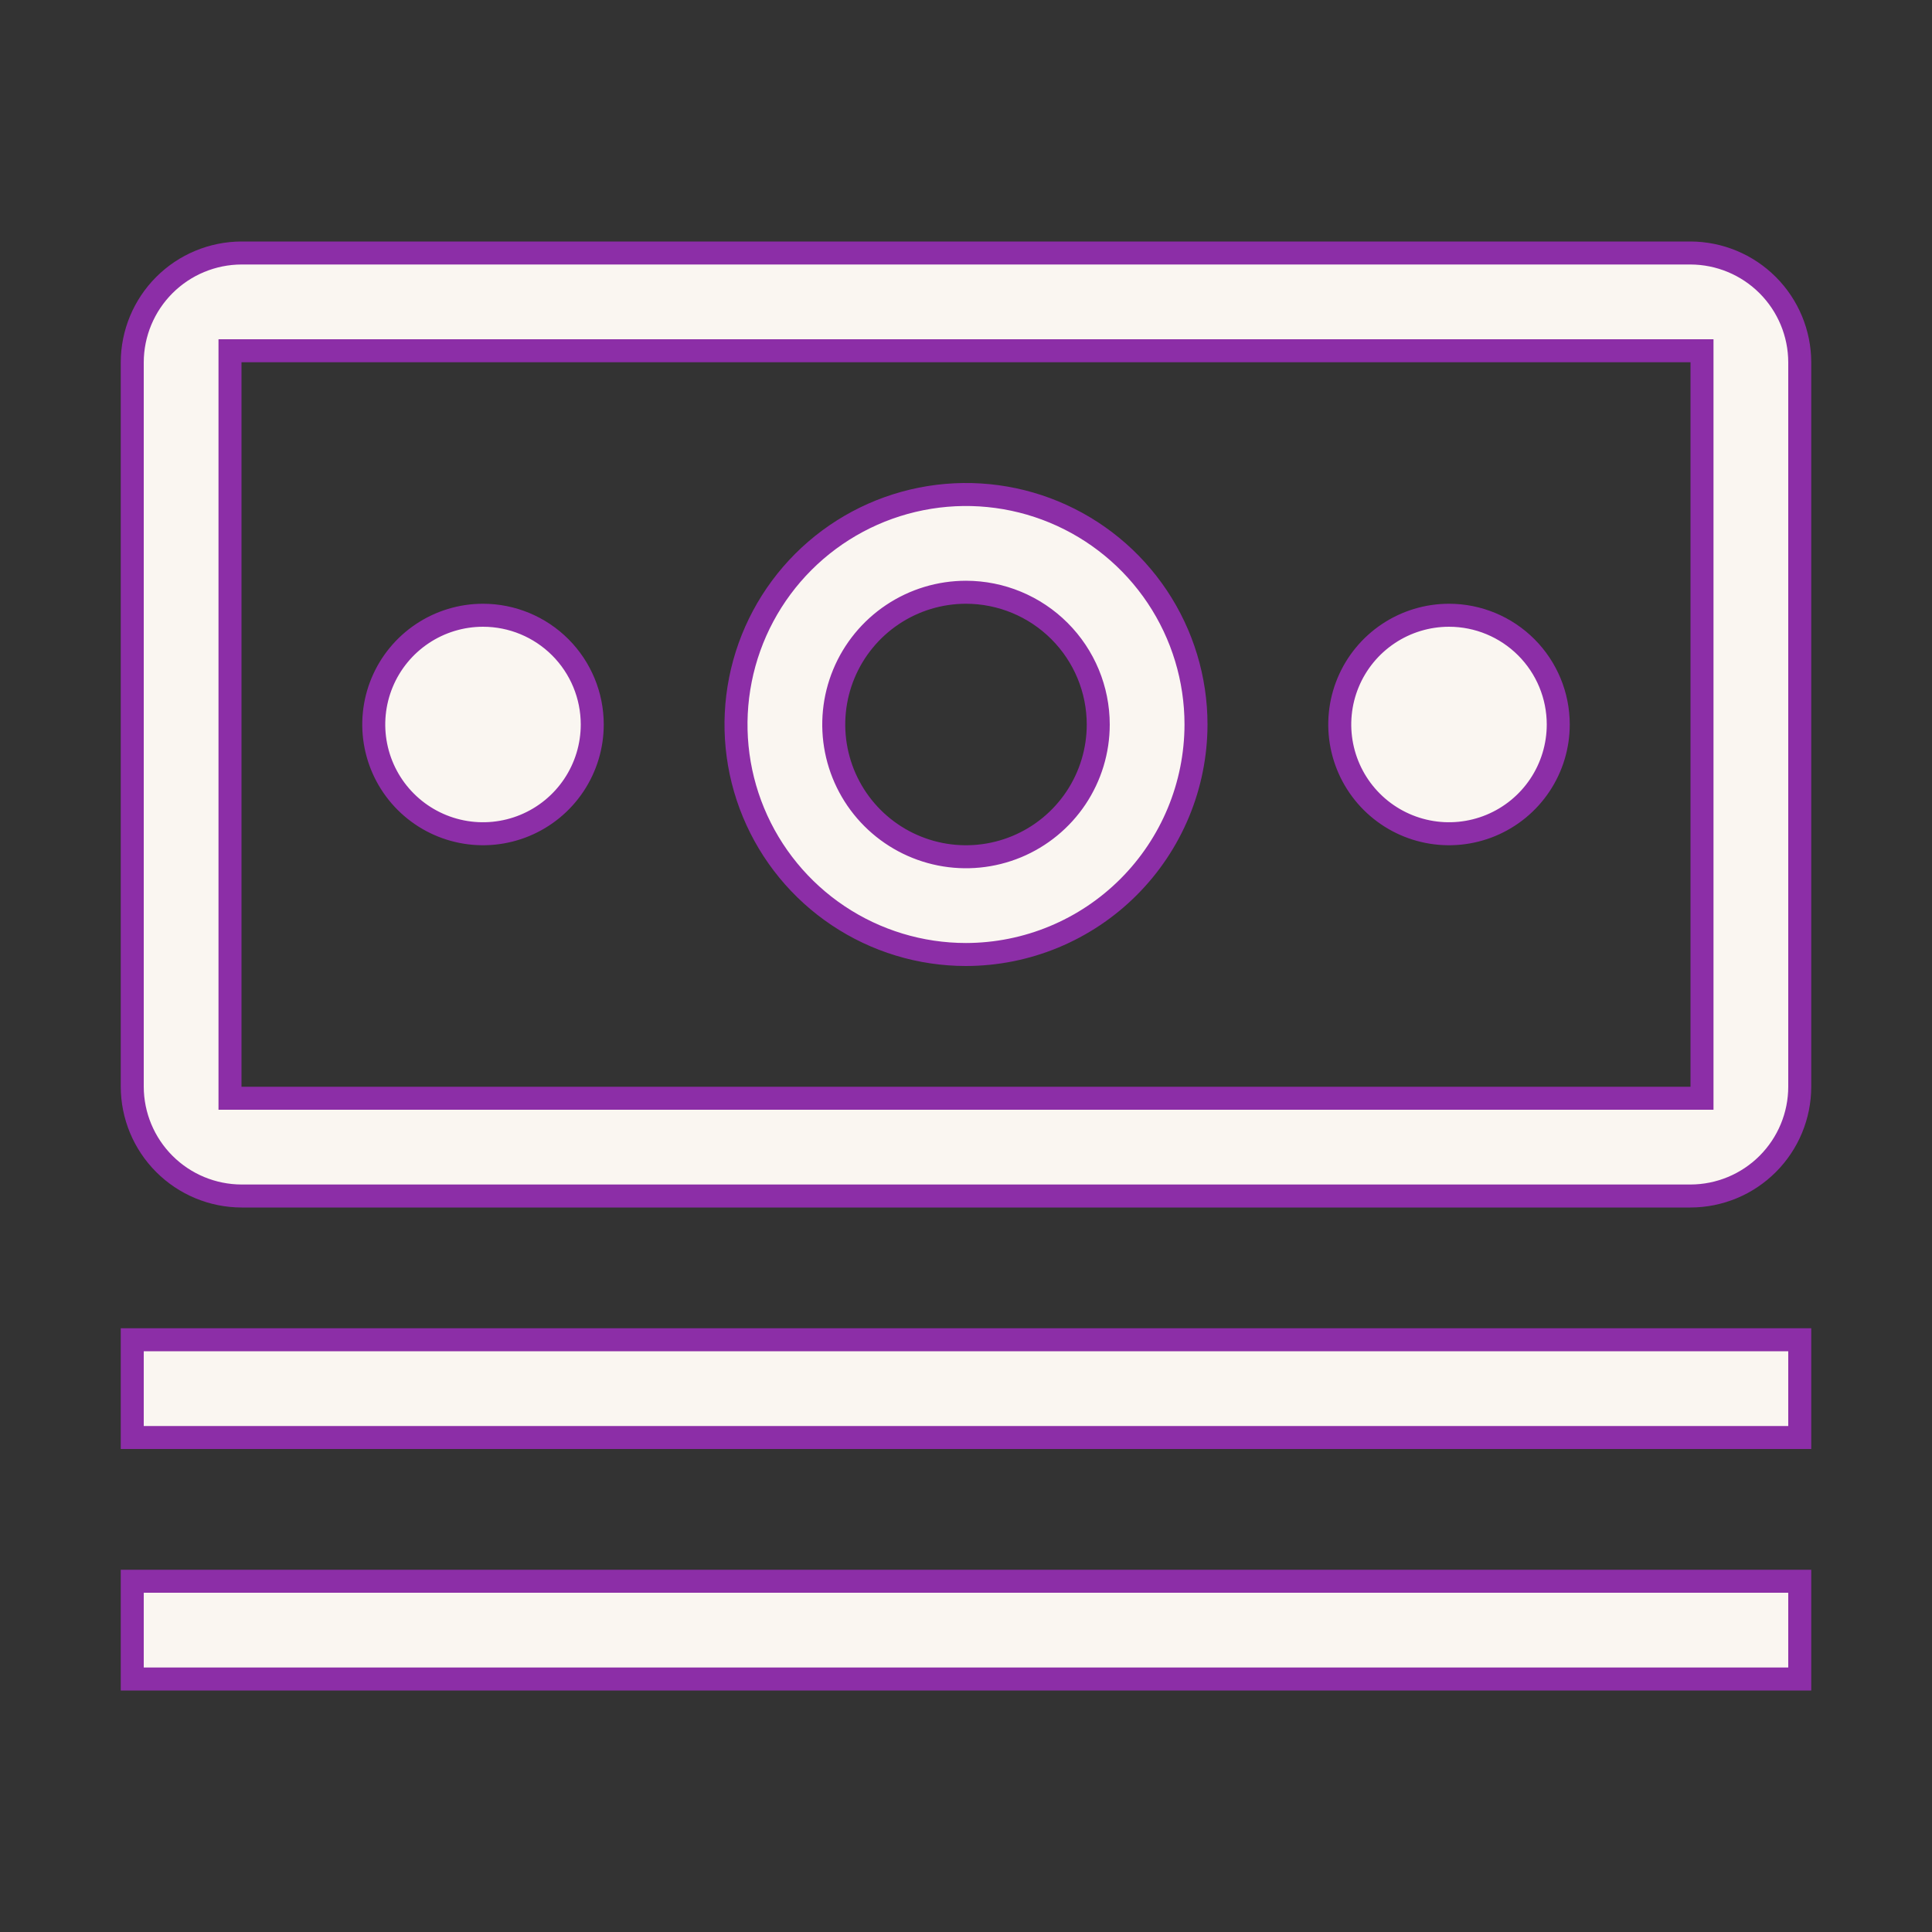
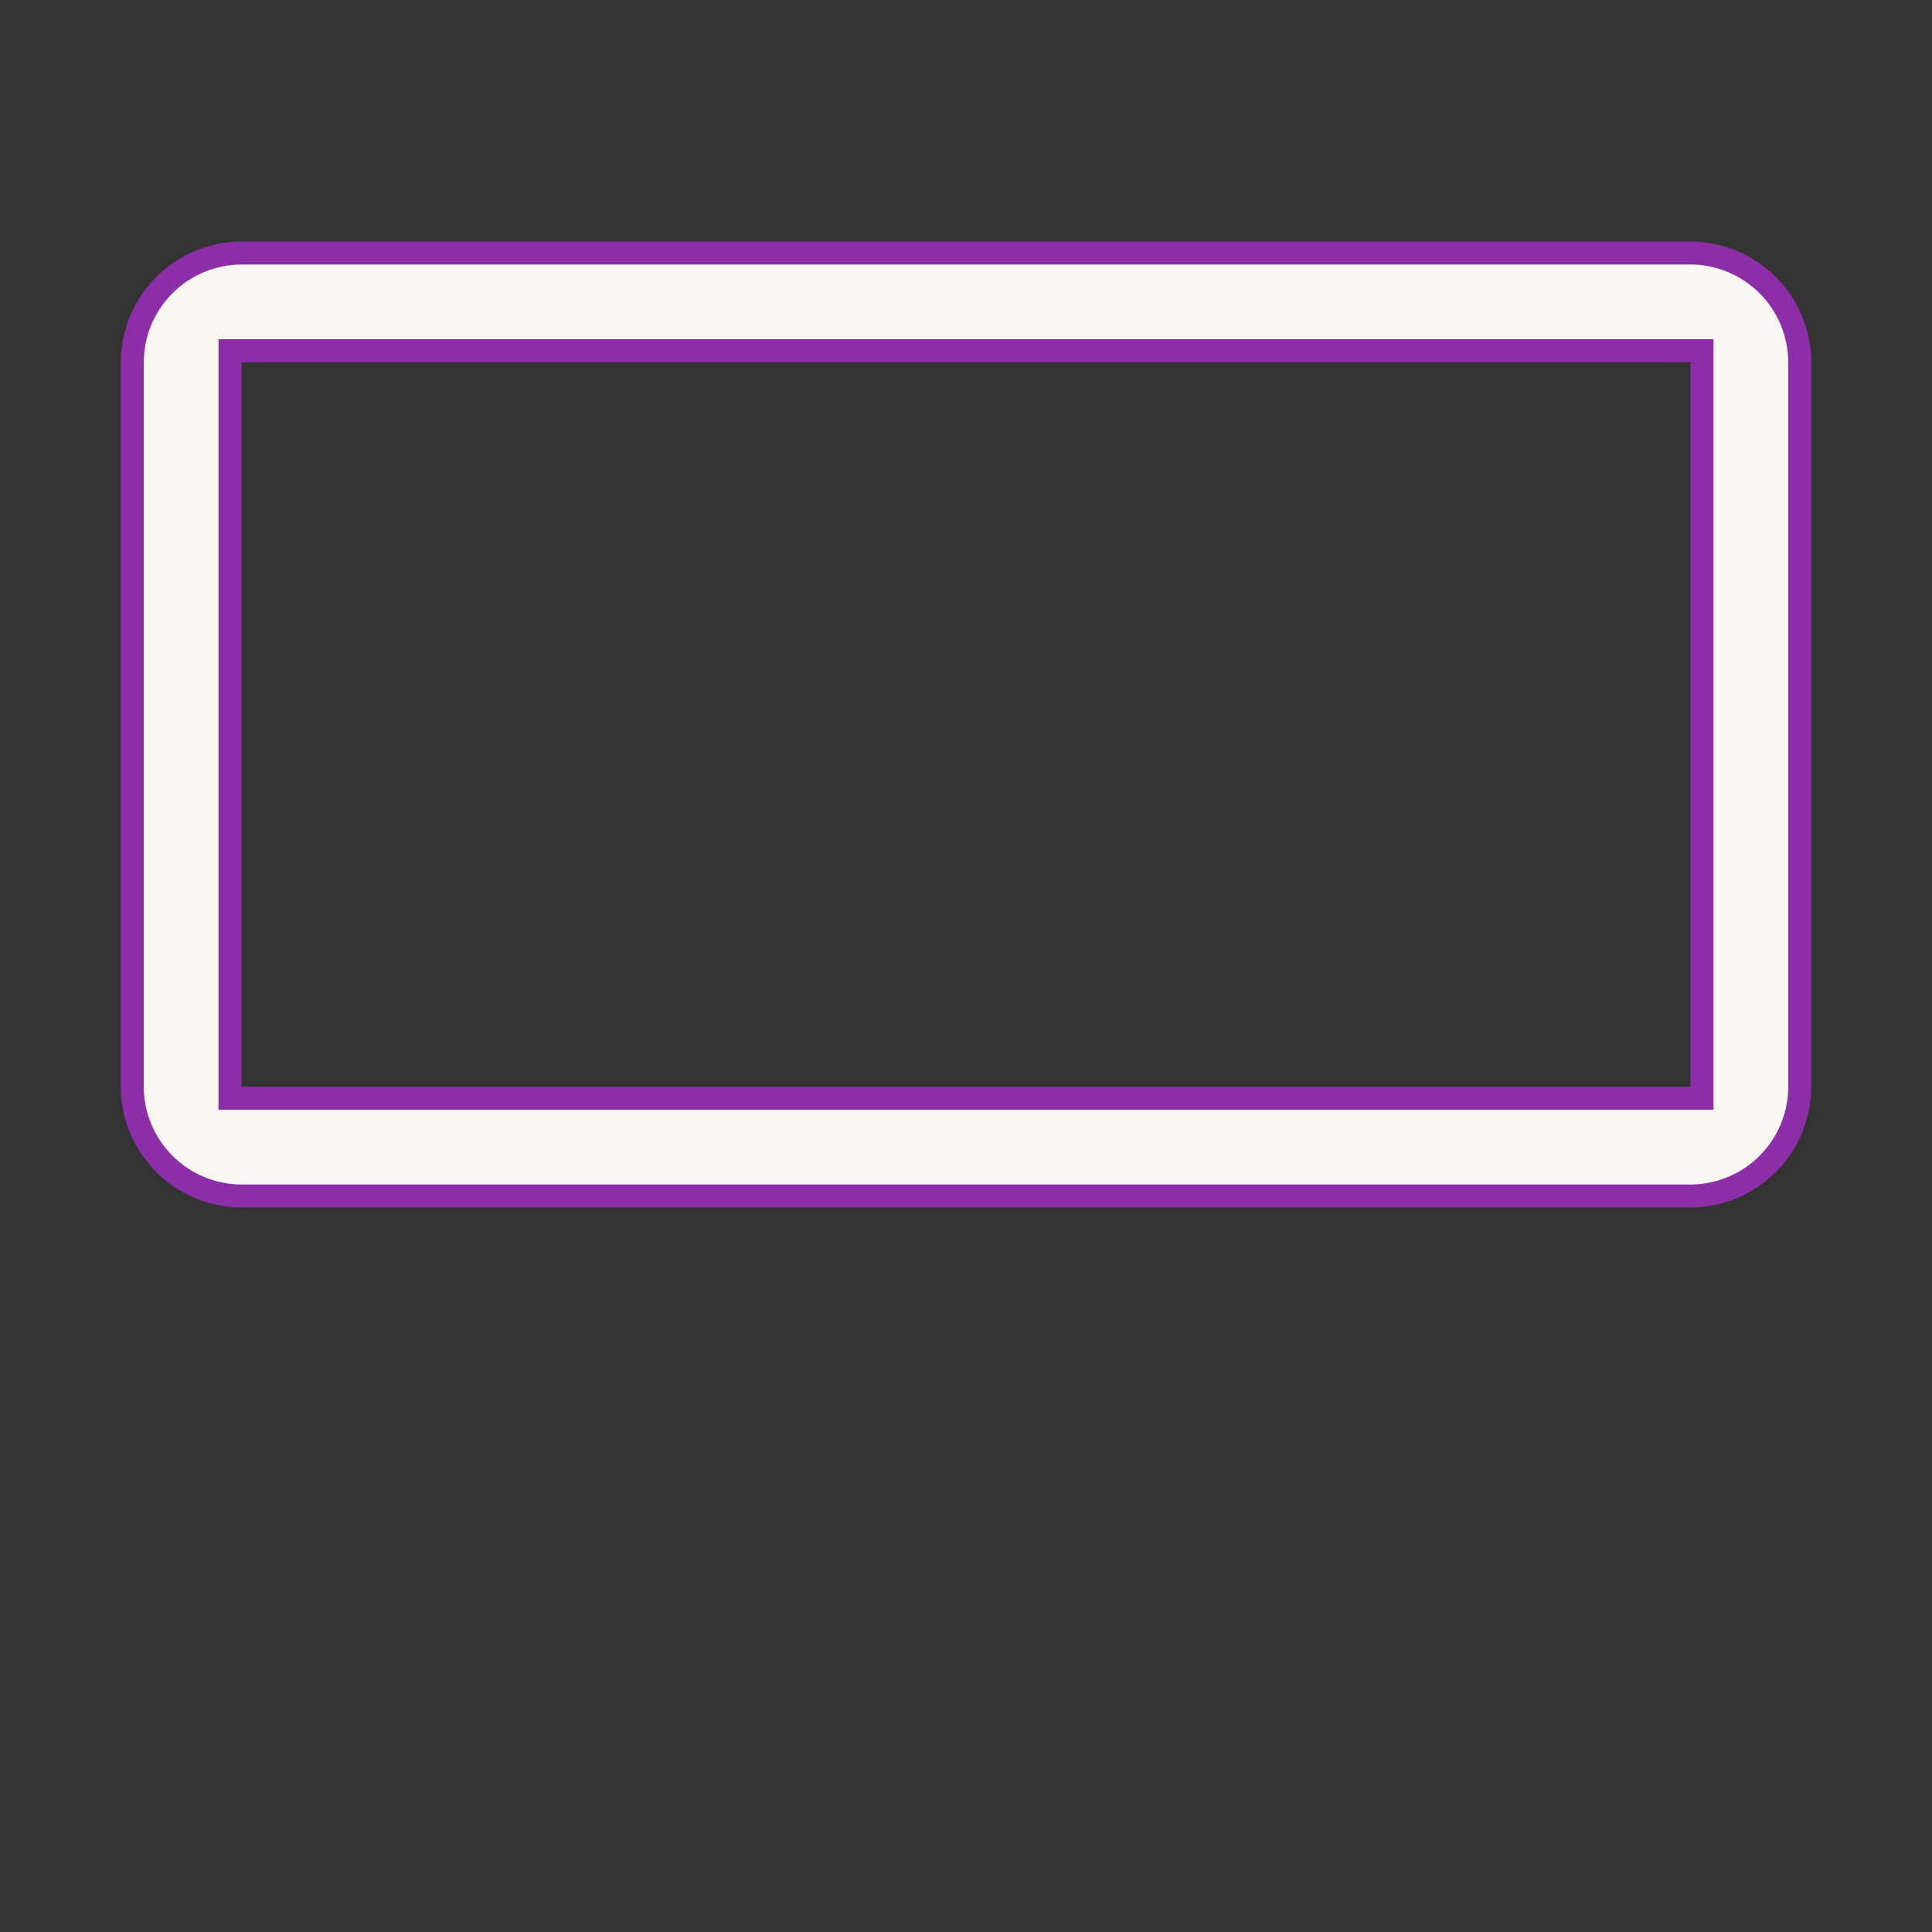
<svg xmlns="http://www.w3.org/2000/svg" width="144" height="144" viewBox="0 0 144 144" fill="none">
  <rect x="0" y="0" width="144" height="144" fill="#333333" stroke="none" />
-   <path d="M72.001 44.143H72C70.05 44.143 68.145 44.721 66.524 45.804C64.903 46.887 63.639 48.427 62.893 50.228C62.147 52.029 61.952 54.011 62.332 55.923C62.713 57.835 63.651 59.592 65.03 60.97C66.409 62.349 68.165 63.287 70.077 63.668C71.989 64.048 73.971 63.853 75.772 63.107C77.573 62.361 79.113 61.097 80.196 59.476C81.279 57.855 81.857 55.95 81.857 54V53.999C81.855 51.386 80.815 48.88 78.967 47.033C77.12 45.185 74.614 44.145 72.001 44.143ZM86.254 44.476C88.137 47.295 89.143 50.609 89.143 53.999C89.137 58.544 87.329 62.901 84.115 66.115C80.902 69.329 76.545 71.137 72 71.143C68.609 71.143 65.295 70.138 62.476 68.254C59.657 66.37 57.46 63.693 56.162 60.56C54.865 57.428 54.525 53.981 55.187 50.656C55.848 47.33 57.481 44.276 59.878 41.878C62.276 39.481 65.33 37.848 68.656 37.187C71.981 36.525 75.428 36.865 78.56 38.162C81.693 39.46 84.37 41.657 86.254 44.476ZM134.143 99.857V107.143H9.857V99.857H134.143ZM134.143 117.857V125.143H9.857V117.857H134.143ZM103.476 47.23C104.815 46.335 106.389 45.857 108 45.857C110.16 45.857 112.231 46.715 113.758 48.242C115.285 49.769 116.143 51.84 116.143 54C116.143 55.611 115.665 57.185 114.771 58.524C113.876 59.863 112.604 60.907 111.116 61.523C109.628 62.139 107.991 62.301 106.411 61.986C104.832 61.672 103.381 60.897 102.242 59.758C101.103 58.619 100.328 57.168 100.014 55.589C99.699 54.009 99.861 52.372 100.477 50.884C101.093 49.396 102.137 48.124 103.476 47.23ZM31.476 47.23C32.815 46.335 34.389 45.857 36 45.857C38.16 45.857 40.231 46.715 41.758 48.242C43.285 49.769 44.143 51.84 44.143 54C44.143 55.611 43.665 57.185 42.77 58.524C41.876 59.863 40.604 60.907 39.116 61.523C37.628 62.139 35.991 62.301 34.411 61.986C32.832 61.672 31.381 60.897 30.242 59.758C29.103 58.619 28.328 57.168 28.014 55.589C27.699 54.009 27.861 52.372 28.477 50.884C29.093 49.396 30.137 48.124 31.476 47.23Z" fill="#FAF6F1" stroke="#8C2EA7" stroke-width="1.714" />
  <path d="M12.249 86.751C10.723 85.225 9.863 83.157 9.857 80.999V27.001C9.863 24.843 10.723 22.775 12.249 21.249C13.775 19.723 15.843 18.863 18.001 18.857H125.999C128.157 18.863 130.225 19.723 131.751 21.249C133.278 22.775 134.137 24.844 134.143 27.002V80.999C134.14 83.158 133.281 85.227 131.754 86.754C130.227 88.281 128.158 89.14 125.999 89.143H18.002C15.844 89.138 13.775 88.278 12.249 86.751ZM126.857 27V26.143H126H18H17.143V27V81V81.857H18H126H126.857V81V27Z" fill="#FAF6F1" stroke="#8C2EA7" stroke-width="1.714" />
</svg>